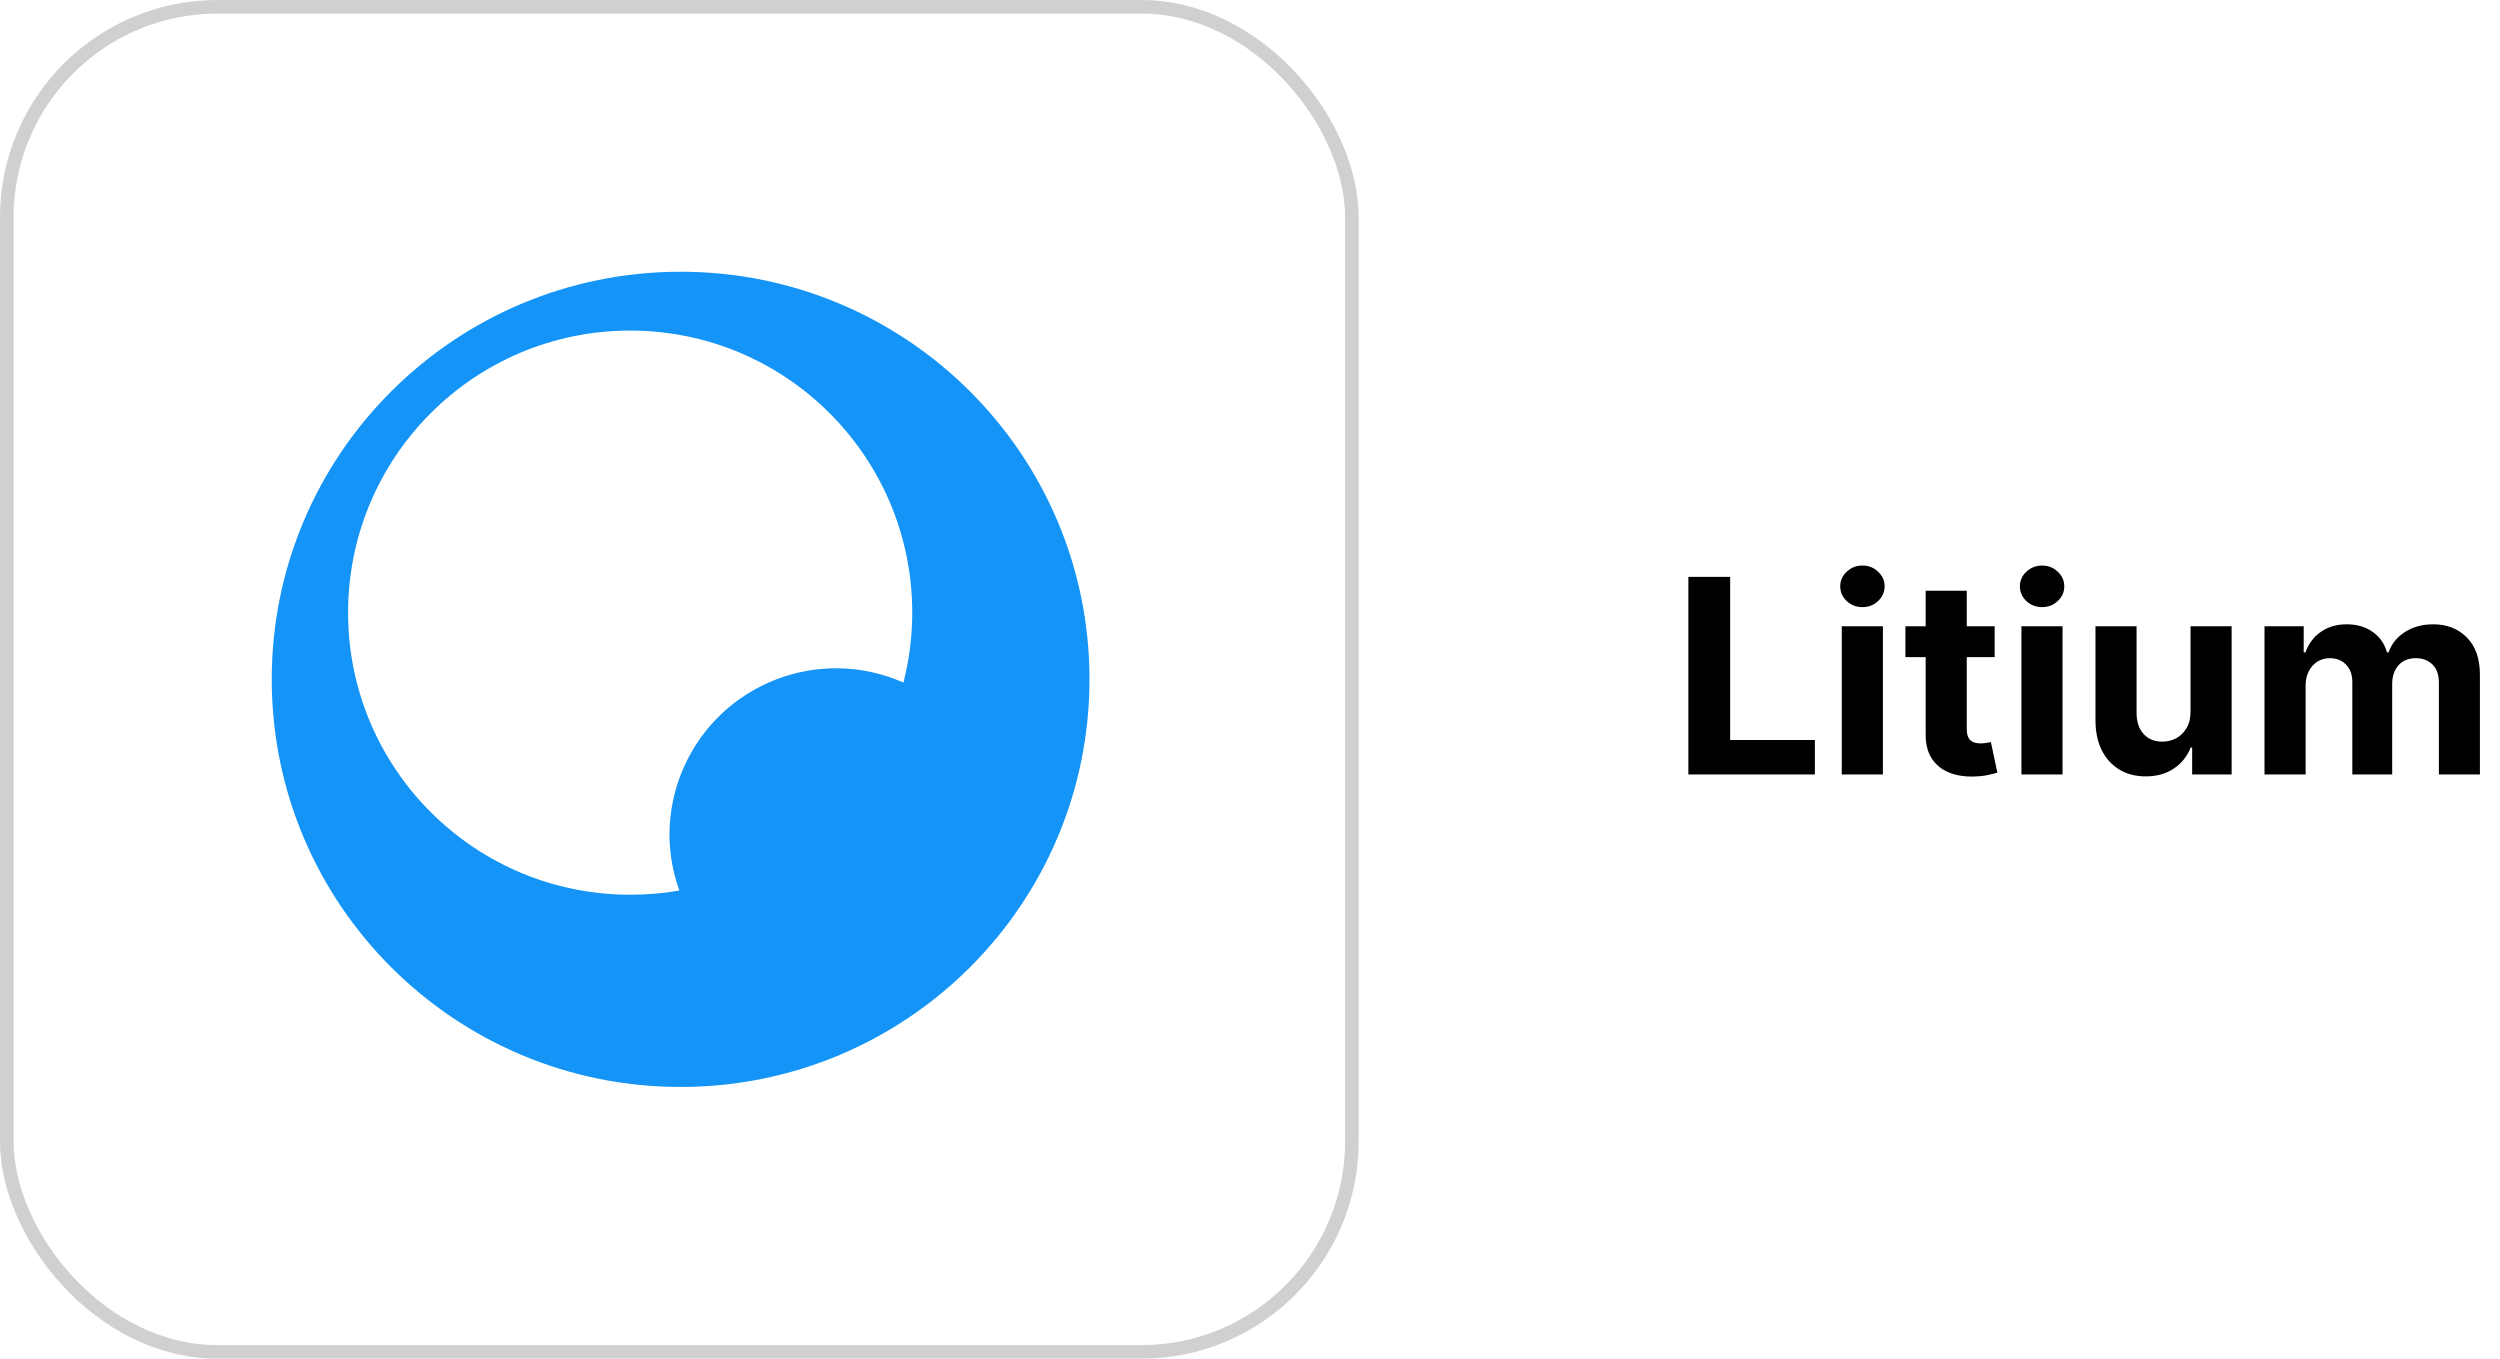
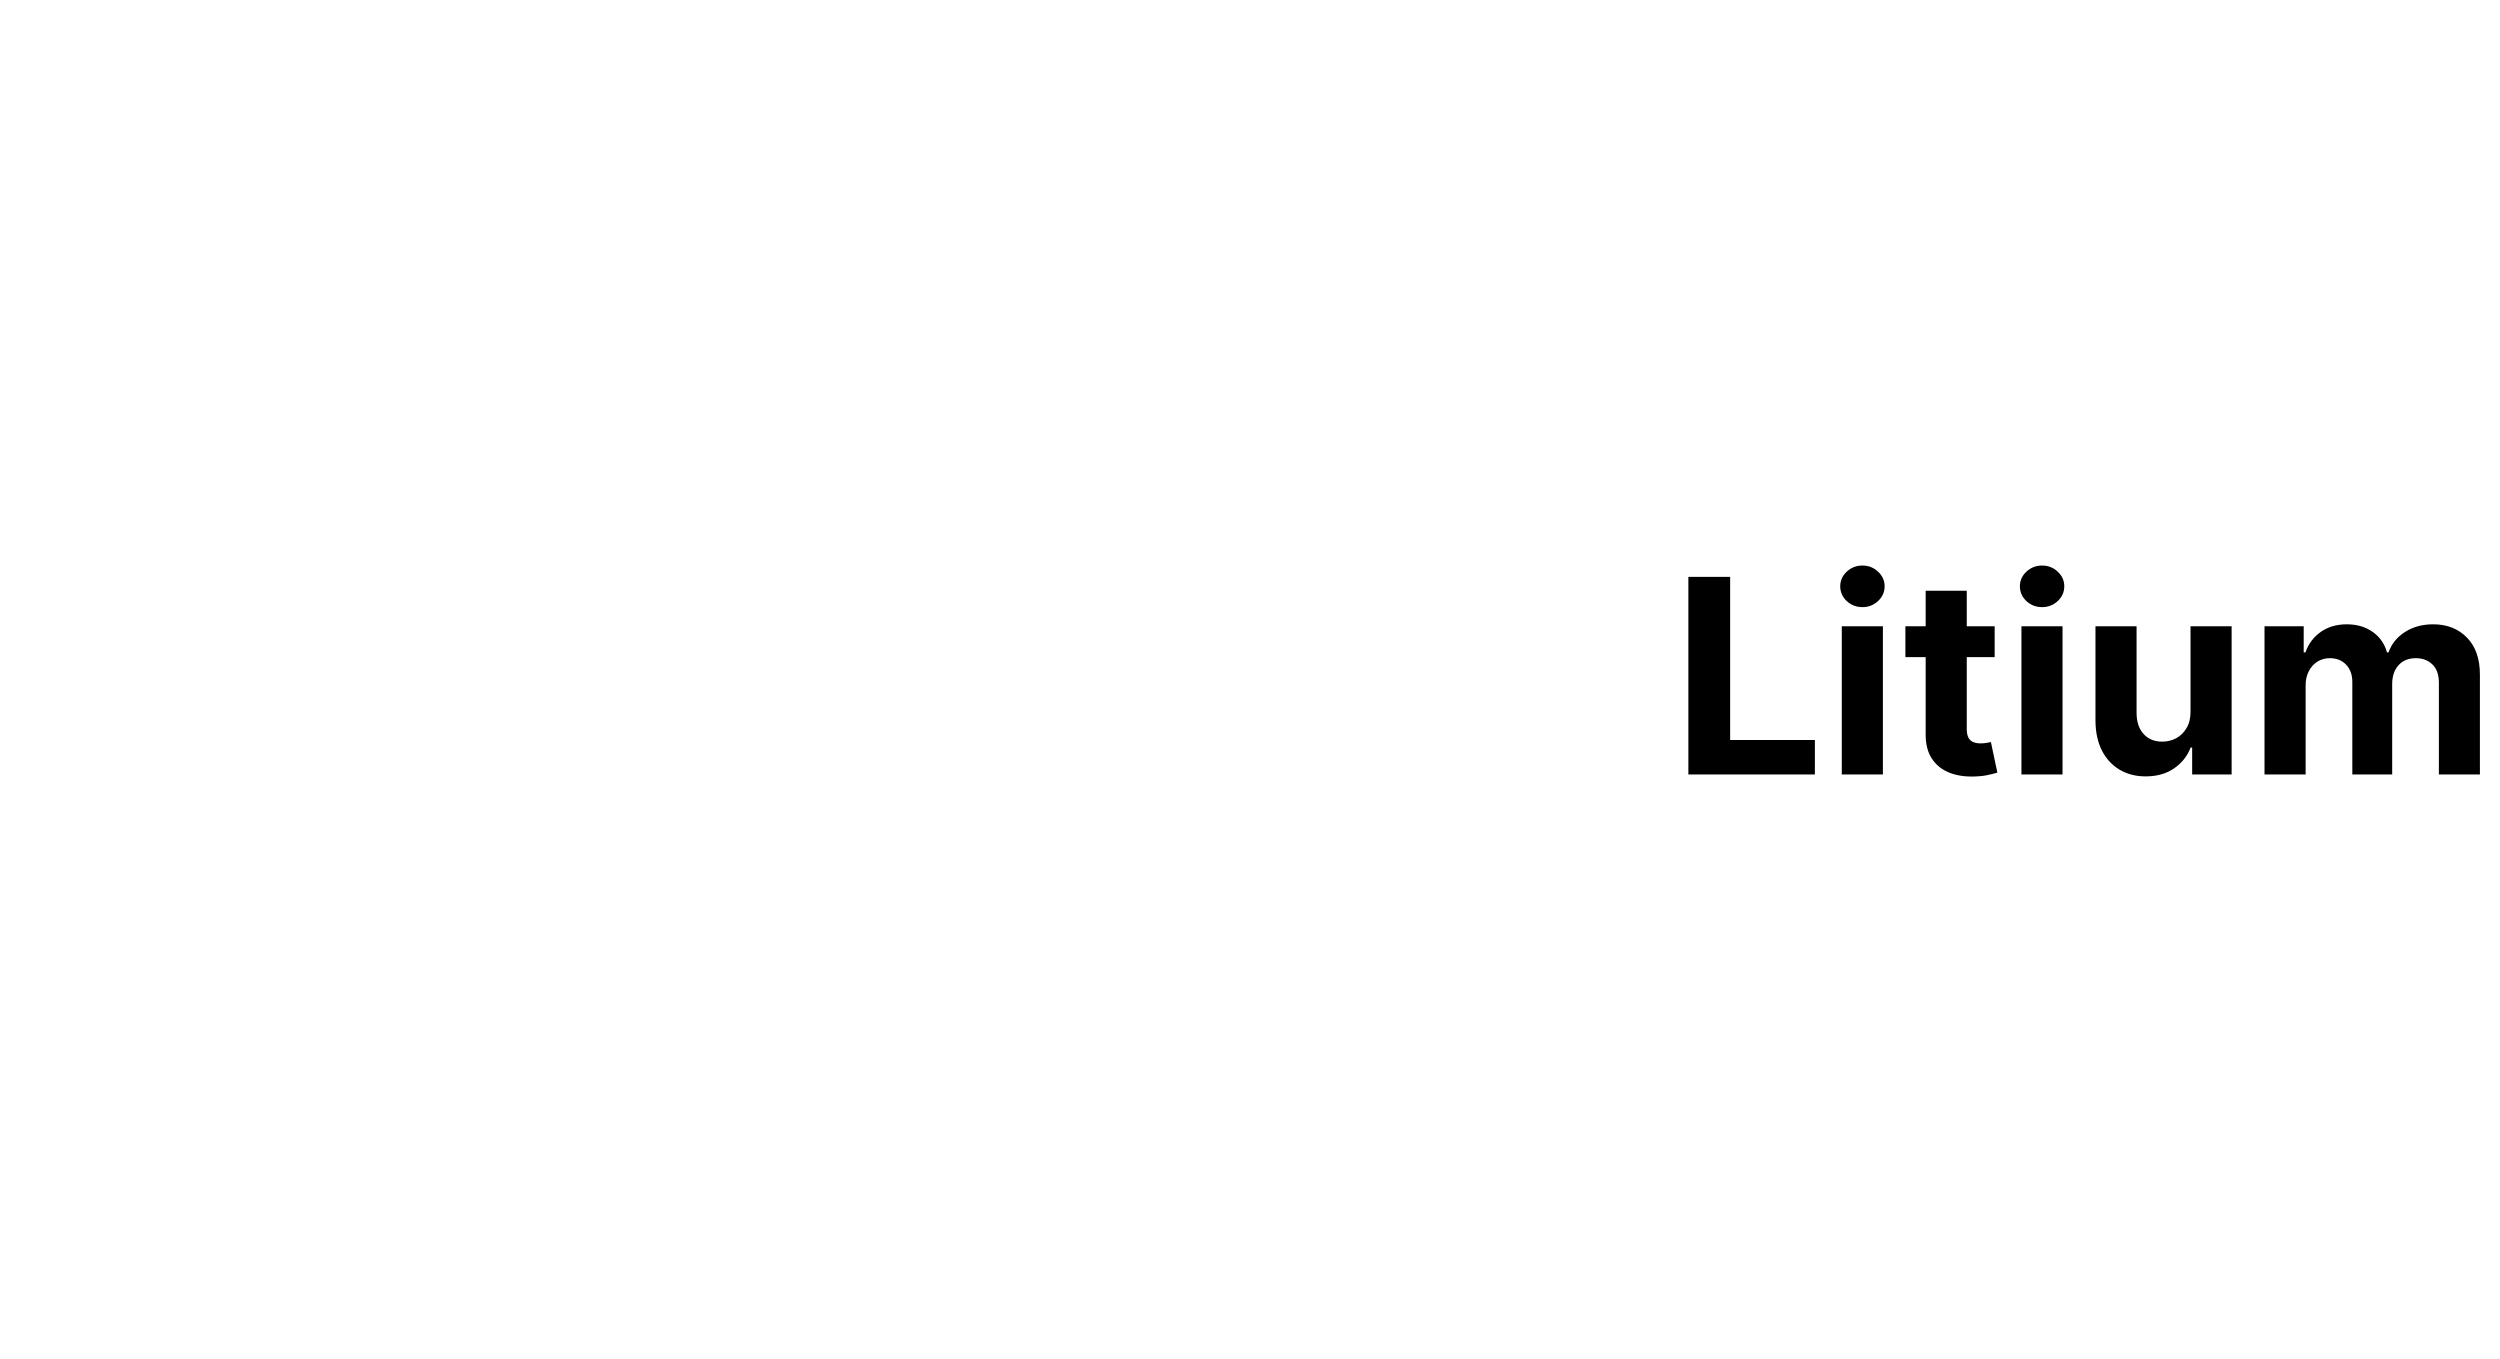
<svg xmlns="http://www.w3.org/2000/svg" width="184" height="100" viewBox="0 0 184 100" fill="none">
-   <rect x="0.5" y="0.5" width="99" height="99" rx="15.5" stroke="#D0D0D0" />
-   <path fill-rule="evenodd" clip-rule="evenodd" d="M46.428 65.852C34.961 65.877 25.645 56.605 25.62 45.138C25.594 33.672 34.867 24.356 46.333 24.331C57.799 24.305 67.116 33.578 67.141 45.044C67.144 46.796 66.927 48.542 66.492 50.238C60.301 47.496 53.065 50.291 50.323 56.482C49.633 58.039 49.277 59.722 49.273 61.427C49.277 62.829 49.523 64.222 50.002 65.543C48.823 65.748 47.628 65.852 46.428 65.852ZM50.09 20C33.471 20 20 33.433 20 49.998C20 66.564 33.471 80 50.09 80C66.709 80 80.186 66.567 80.186 49.998C80.186 33.43 66.712 20 50.09 20Z" fill="#1494F6" />
  <path d="M124.264 57V42.455H127.339V54.465H133.575V57H124.264ZM135.555 57V46.091H138.581V57H135.555ZM137.075 44.685C136.625 44.685 136.239 44.535 135.917 44.237C135.6 43.934 135.441 43.572 135.441 43.151C135.441 42.734 135.6 42.376 135.917 42.078C136.239 41.775 136.625 41.624 137.075 41.624C137.525 41.624 137.908 41.775 138.225 42.078C138.547 42.376 138.708 42.734 138.708 43.151C138.708 43.572 138.547 43.934 138.225 44.237C137.908 44.535 137.525 44.685 137.075 44.685ZM146.807 46.091V48.364H140.237V46.091H146.807ZM141.729 43.477H144.754V53.648C144.754 53.927 144.797 54.145 144.882 54.301C144.967 54.453 145.086 54.559 145.237 54.621C145.393 54.682 145.573 54.713 145.777 54.713C145.919 54.713 146.061 54.701 146.203 54.678C146.345 54.649 146.454 54.628 146.53 54.614L147.006 56.865C146.854 56.912 146.641 56.967 146.366 57.028C146.092 57.095 145.758 57.135 145.365 57.149C144.636 57.178 143.997 57.081 143.447 56.858C142.903 56.635 142.479 56.29 142.176 55.821C141.873 55.352 141.724 54.76 141.729 54.045V43.477ZM148.778 57V46.091H151.803V57H148.778ZM150.298 44.685C149.848 44.685 149.462 44.535 149.14 44.237C148.823 43.934 148.664 43.572 148.664 43.151C148.664 42.734 148.823 42.376 149.14 42.078C149.462 41.775 149.848 41.624 150.298 41.624C150.747 41.624 151.131 41.775 151.448 42.078C151.77 42.376 151.931 42.734 151.931 43.151C151.931 43.572 151.77 43.934 151.448 44.237C151.131 44.535 150.747 44.685 150.298 44.685ZM161.223 52.355V46.091H164.248V57H161.343V55.019H161.23C160.984 55.658 160.574 56.171 160.001 56.56C159.433 56.948 158.739 57.142 157.92 57.142C157.191 57.142 156.549 56.976 155.995 56.645C155.441 56.313 155.008 55.842 154.696 55.231C154.388 54.621 154.232 53.889 154.227 53.037V46.091H157.252V52.497C157.257 53.141 157.43 53.65 157.771 54.024C158.112 54.398 158.569 54.585 159.142 54.585C159.506 54.585 159.847 54.502 160.164 54.337C160.482 54.166 160.737 53.915 160.931 53.584C161.13 53.252 161.227 52.843 161.223 52.355ZM166.668 57V46.091H169.552V48.016H169.68C169.907 47.376 170.286 46.872 170.816 46.503C171.346 46.133 171.981 45.949 172.719 45.949C173.468 45.949 174.104 46.136 174.63 46.51C175.156 46.879 175.506 47.381 175.681 48.016H175.795C176.017 47.391 176.42 46.891 177.002 46.517C177.589 46.138 178.283 45.949 179.083 45.949C180.101 45.949 180.927 46.273 181.562 46.922C182.201 47.566 182.521 48.48 182.521 49.663V57H179.502V50.26C179.502 49.654 179.341 49.199 179.019 48.896C178.697 48.593 178.295 48.442 177.812 48.442C177.263 48.442 176.834 48.617 176.526 48.967C176.219 49.313 176.065 49.77 176.065 50.338V57H173.131V50.196C173.131 49.661 172.978 49.235 172.67 48.918C172.367 48.6 171.967 48.442 171.469 48.442C171.133 48.442 170.83 48.527 170.56 48.697C170.295 48.863 170.085 49.097 169.928 49.401C169.772 49.699 169.694 50.049 169.694 50.452V57H166.668Z" fill="black" />
</svg>